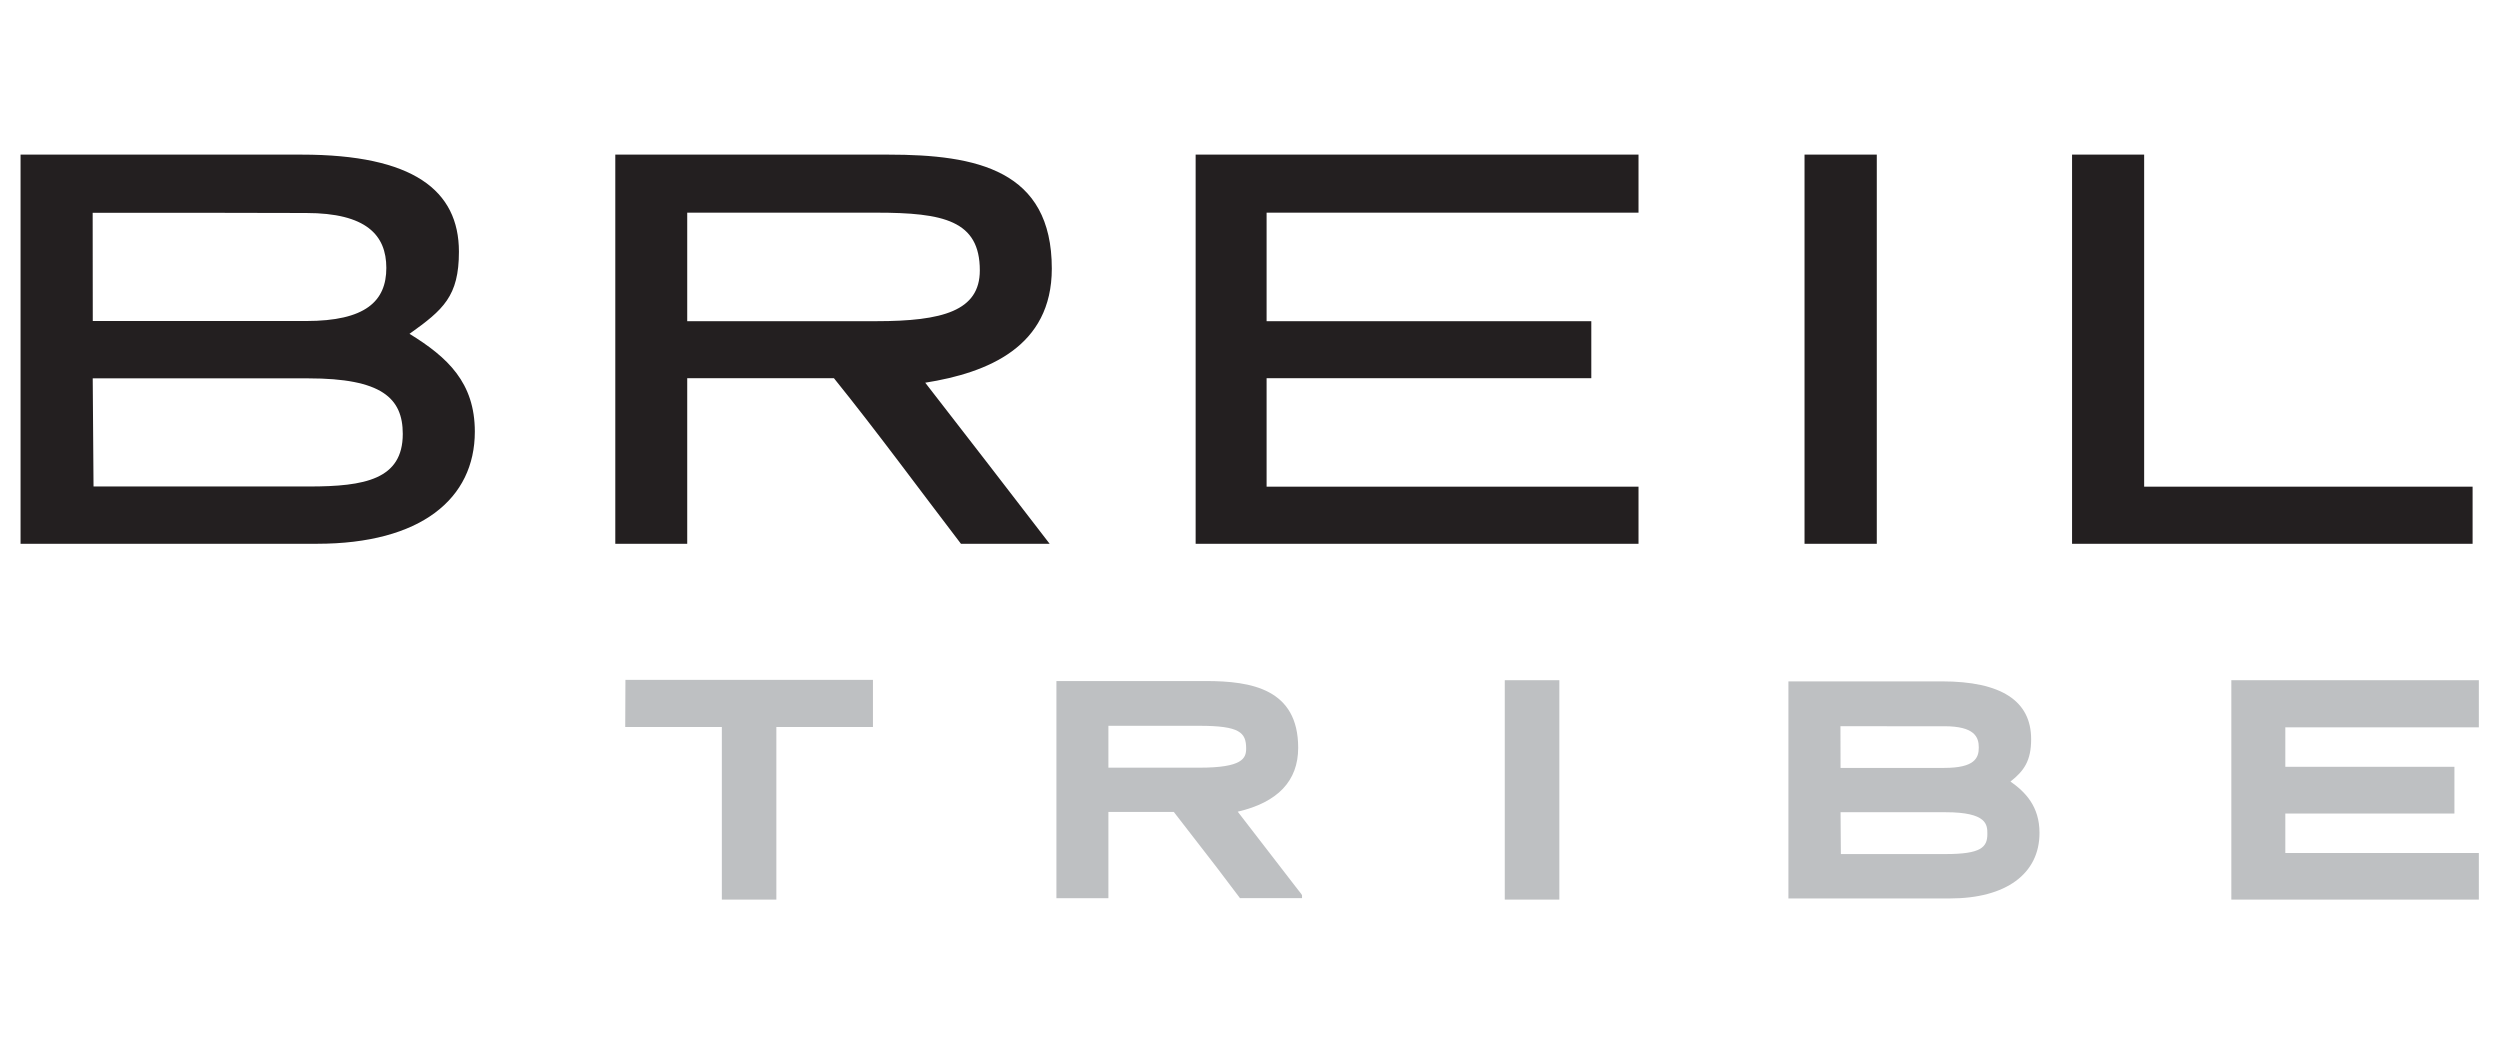
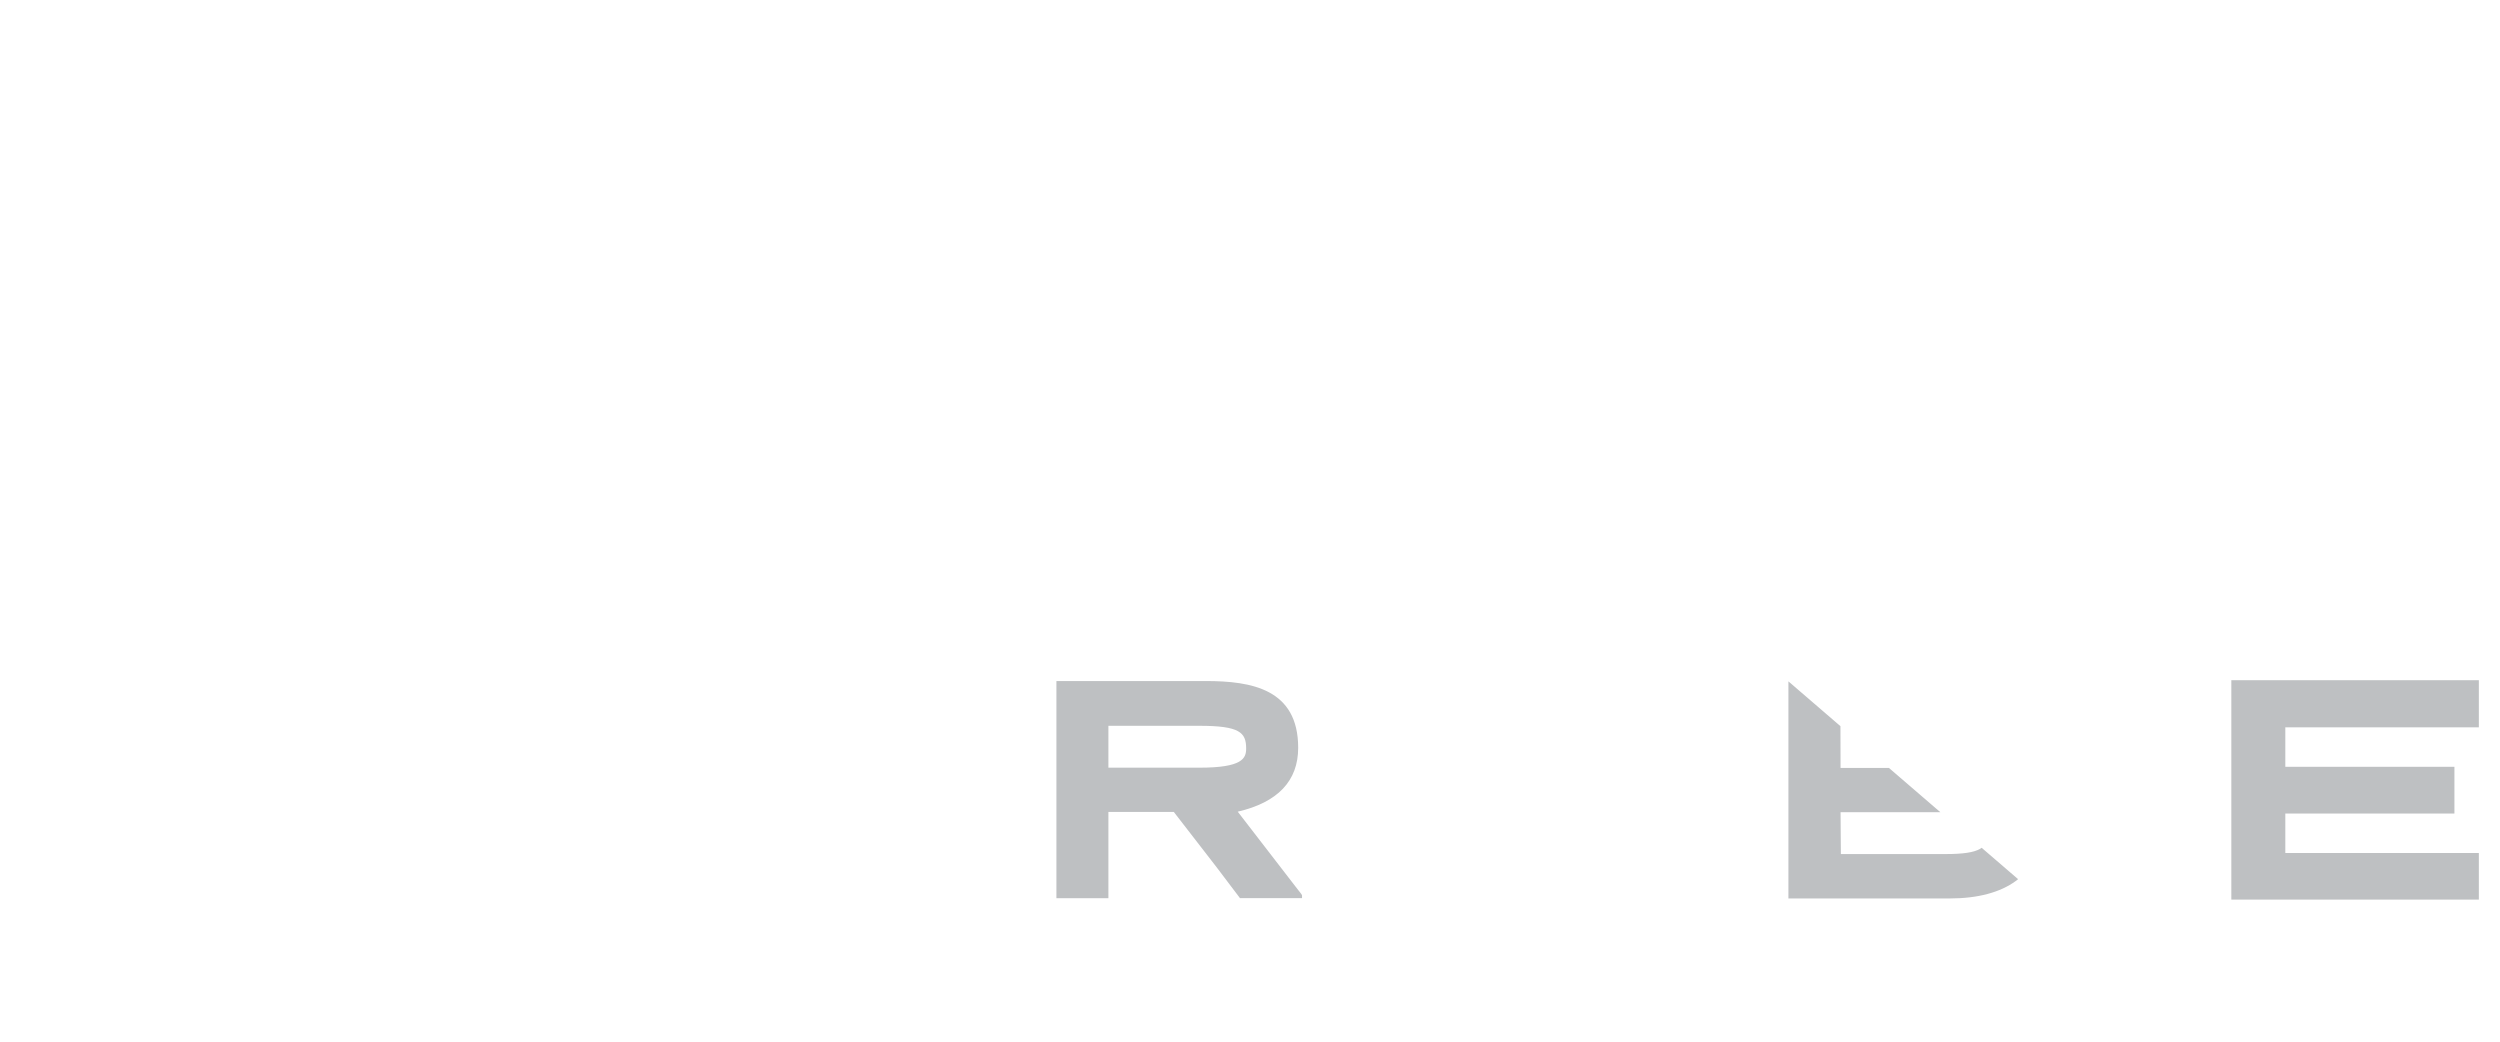
<svg xmlns="http://www.w3.org/2000/svg" width="240" zoomAndPan="magnify" viewBox="0 0 180 75" height="100" preserveAspectRatio="xMidYMid meet" version="1.0">
  <defs>
    <clipPath id="93db2fce5e">
      <path d="M 45.016 48.949 L 62.852 48.949 L 62.852 64.836 L 45.016 64.836 Z M 45.016 48.949 " clip-rule="nonzero" />
    </clipPath>
    <clipPath id="42ad22722e">
-       <path d="M 45.031 48.949 L 45.016 52.344 L 51.973 52.344 L 51.973 64.777 L 55.898 64.777 L 55.898 52.344 L 62.852 52.344 L 62.852 48.949 Z M 45.031 48.949 " clip-rule="nonzero" />
-     </clipPath>
+       </clipPath>
    <clipPath id="0b1002443a">
      <path d="M 76.062 49.035 L 93.746 49.035 L 93.746 64.73 L 76.062 64.73 Z M 76.062 49.035 " clip-rule="nonzero" />
    </clipPath>
    <clipPath id="2a298b73c8">
      <path d="M 86.363 52.258 C 89.254 52.258 89.723 52.738 89.723 53.891 C 89.723 54.598 89.465 55.273 86.363 55.273 L 79.805 55.273 L 79.805 52.258 Z M 76.062 49.035 L 76.062 64.668 L 79.805 64.668 L 79.805 58.457 L 84.512 58.457 C 84.617 58.586 87.605 62.453 87.605 62.453 L 89.277 64.664 L 93.746 64.664 L 93.746 64.488 C 93.746 64.426 93.746 64.426 93.273 63.828 L 91.812 61.934 C 91.812 61.934 89.715 59.207 89.117 58.441 C 91.996 57.77 93.469 56.23 93.469 53.84 C 93.469 49.609 90.109 49.035 86.82 49.035 Z M 76.062 49.035 " clip-rule="nonzero" />
    </clipPath>
    <clipPath id="307bcd170b">
-       <path d="M 108.344 48.973 L 112.273 48.973 L 112.273 64.773 L 108.344 64.773 Z M 108.344 48.973 " clip-rule="nonzero" />
-     </clipPath>
+       </clipPath>
    <clipPath id="96ece911c4">
-       <path d="M 128.766 49.059 L 146.914 49.059 L 146.914 64.688 L 128.766 64.688 Z M 128.766 49.059 " clip-rule="nonzero" />
+       <path d="M 128.766 49.059 L 146.914 64.688 L 128.766 64.688 Z M 128.766 49.059 " clip-rule="nonzero" />
    </clipPath>
    <clipPath id="664943938d">
      <path d="M 140.078 58.48 C 143.09 58.48 143.09 59.391 143.09 60.051 C 143.09 61.004 142.629 61.492 140.102 61.492 L 132.543 61.492 C 132.535 61.195 132.52 58.781 132.52 58.48 Z M 135.918 52.289 L 139.988 52.289 C 142.176 52.289 142.473 53.07 142.473 53.824 C 142.473 54.582 142.168 55.289 139.988 55.289 L 132.52 55.289 C 132.52 55.242 132.512 52.598 132.512 52.285 Z M 128.766 49.059 L 128.766 64.688 L 140.398 64.688 C 144.426 64.688 146.844 62.918 146.844 59.969 C 146.844 58.047 145.812 57.016 144.754 56.27 C 145.73 55.508 146.242 54.77 146.242 53.227 C 146.246 50.457 144.082 49.059 139.816 49.059 Z M 128.766 49.059 " clip-rule="nonzero" />
    </clipPath>
    <clipPath id="e4dad761c1">
-       <path d="M 1.48 11.133 L 178.43 11.133 L 178.43 39.156 L 1.48 39.156 Z M 1.48 11.133 " clip-rule="nonzero" />
-     </clipPath>
+       </clipPath>
    <clipPath id="e6bab3f65b">
      <path d="M 49.48 23.125 L 49.48 15.312 L 63.094 15.312 C 67.945 15.312 70.547 15.879 70.547 19.469 C 70.547 22.379 67.879 23.125 63.094 23.125 Z M 63.965 11.133 L 44.301 11.133 L 44.301 39.156 L 49.48 39.156 L 49.48 27.23 L 60.043 27.23 C 63.098 31.016 66.238 35.297 69.188 39.152 L 75.574 39.152 C 72.598 35.281 69.613 31.41 66.617 27.555 C 71.129 26.84 75.73 24.969 75.73 19.34 C 75.734 12.23 70.309 11.133 63.965 11.133 M 154.379 11.133 L 149.188 11.133 L 149.188 39.156 L 178.031 39.156 L 178.031 35.039 L 154.379 35.039 Z M 114.574 27.23 L 114.574 23.125 L 91.195 23.125 L 91.195 15.312 L 117.973 15.312 L 117.973 11.133 L 86.086 11.133 L 86.086 39.156 L 117.973 39.156 L 117.973 35.039 L 91.195 35.039 L 91.195 27.23 Z M 135.129 11.133 L 129.926 11.133 L 129.926 39.156 L 135.129 39.156 Z M 22.039 15.336 C 26.375 15.336 27.816 16.93 27.816 19.289 C 27.816 21.688 26.316 23.113 22.039 23.113 L 6.68 23.113 L 6.672 15.32 L 14.223 15.32 Z M 6.676 27.242 L 22.207 27.242 C 27.477 27.242 29 28.66 29 31.242 C 29 34.52 26.258 35.027 22.258 35.027 L 6.734 35.027 Z M 21.715 11.133 L 1.48 11.133 L 1.48 39.152 L 22.824 39.152 C 30.297 39.152 34.188 35.914 34.188 31.078 C 34.188 27.562 32.242 25.727 29.484 24.035 C 31.918 22.301 33.043 21.328 33.043 18.121 C 33.039 13.699 29.746 11.133 21.715 11.133 " clip-rule="nonzero" />
    </clipPath>
    <clipPath id="ac799025de">
      <path d="M 160.656 48.973 L 178.477 48.973 L 178.477 52.367 L 160.656 52.367 Z M 160.656 52.367 L 164.543 52.367 L 164.543 55.211 L 160.656 55.211 Z M 160.656 55.211 L 176.719 55.211 L 176.719 58.574 L 160.656 58.574 Z M 160.656 58.574 L 164.543 58.574 L 164.543 61.414 L 160.656 61.414 Z M 160.656 61.414 L 178.477 61.414 L 178.477 64.773 L 160.656 64.773 Z M 160.656 61.414 " clip-rule="nonzero" />
    </clipPath>
  </defs>
  <rect x="-18" width="216" fill="#ffffff" y="-7.5" height="90" fill-opacity="1" />
  <g clip-path="url(#93db2fce5e)">
    <g clip-path="url(#42ad22722e)">
      <path fill="#bec0c2" d="M 45.016 48.949 L 62.852 48.949 L 62.852 64.773 L 45.016 64.773 Z M 45.016 48.949 " fill-opacity="1" fill-rule="nonzero" />
    </g>
  </g>
  <g clip-path="url(#0b1002443a)">
    <g clip-path="url(#2a298b73c8)">
      <path fill="#bec0c2" d="M 76.062 49.035 L 93.746 49.035 L 93.746 64.668 L 76.062 64.668 Z M 76.062 49.035 " fill-opacity="1" fill-rule="nonzero" />
    </g>
  </g>
  <g clip-path="url(#307bcd170b)">
    <path fill="#bec0c2" d="M 108.344 48.973 L 112.273 48.973 L 112.273 64.773 L 108.344 64.773 Z M 108.344 48.973 " fill-opacity="1" fill-rule="nonzero" />
  </g>
  <g clip-path="url(#96ece911c4)">
    <g clip-path="url(#664943938d)">
      <path fill="#bec0c2" d="M 128.766 49.059 L 146.844 49.059 L 146.844 64.688 L 128.766 64.688 Z M 128.766 49.059 " fill-opacity="1" fill-rule="nonzero" />
    </g>
  </g>
  <g clip-path="url(#e4dad761c1)">
    <g clip-path="url(#e6bab3f65b)">
      <path fill="#231f20" d="M 1.48 11.133 L 178.027 11.133 L 178.027 39.156 L 1.48 39.156 Z M 1.48 11.133 " fill-opacity="1" fill-rule="nonzero" />
    </g>
  </g>
  <g clip-path="url(#ac799025de)">
    <path fill="#bec0c2" d="M 160.656 48.973 L 178.48 48.973 L 178.48 64.773 L 160.656 64.773 Z M 160.656 48.973 " fill-opacity="1" fill-rule="nonzero" />
  </g>
</svg>